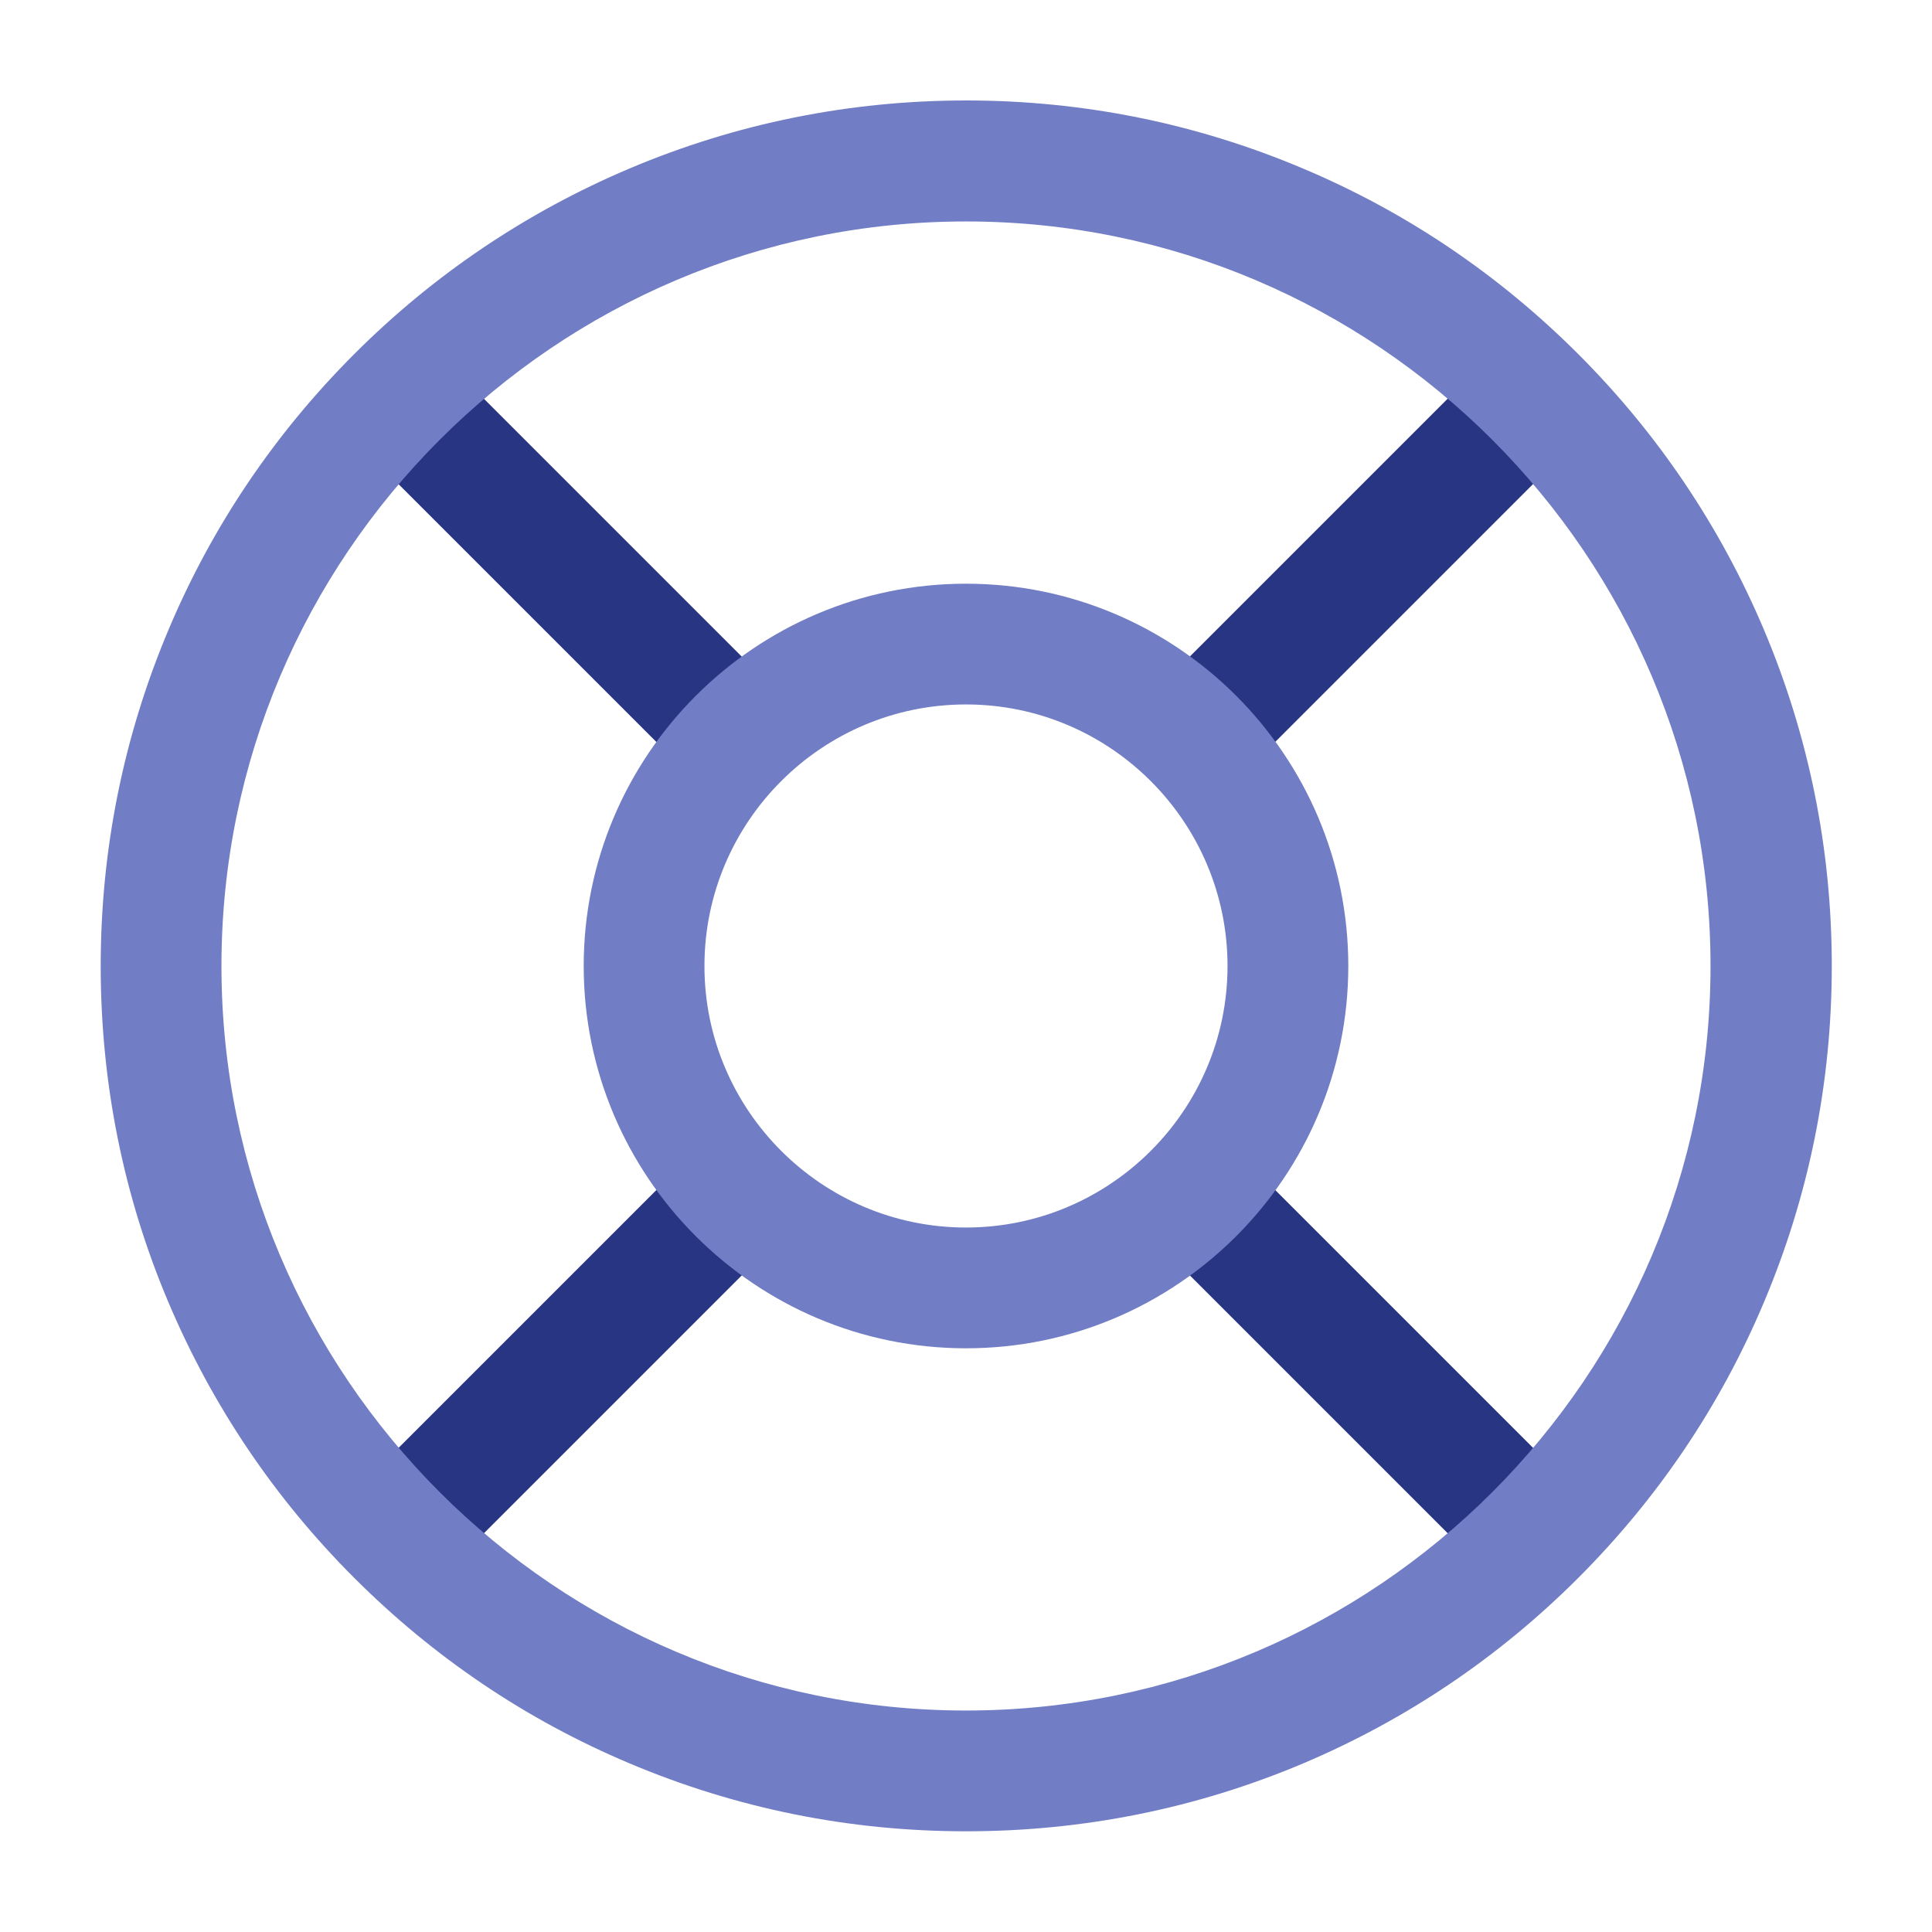
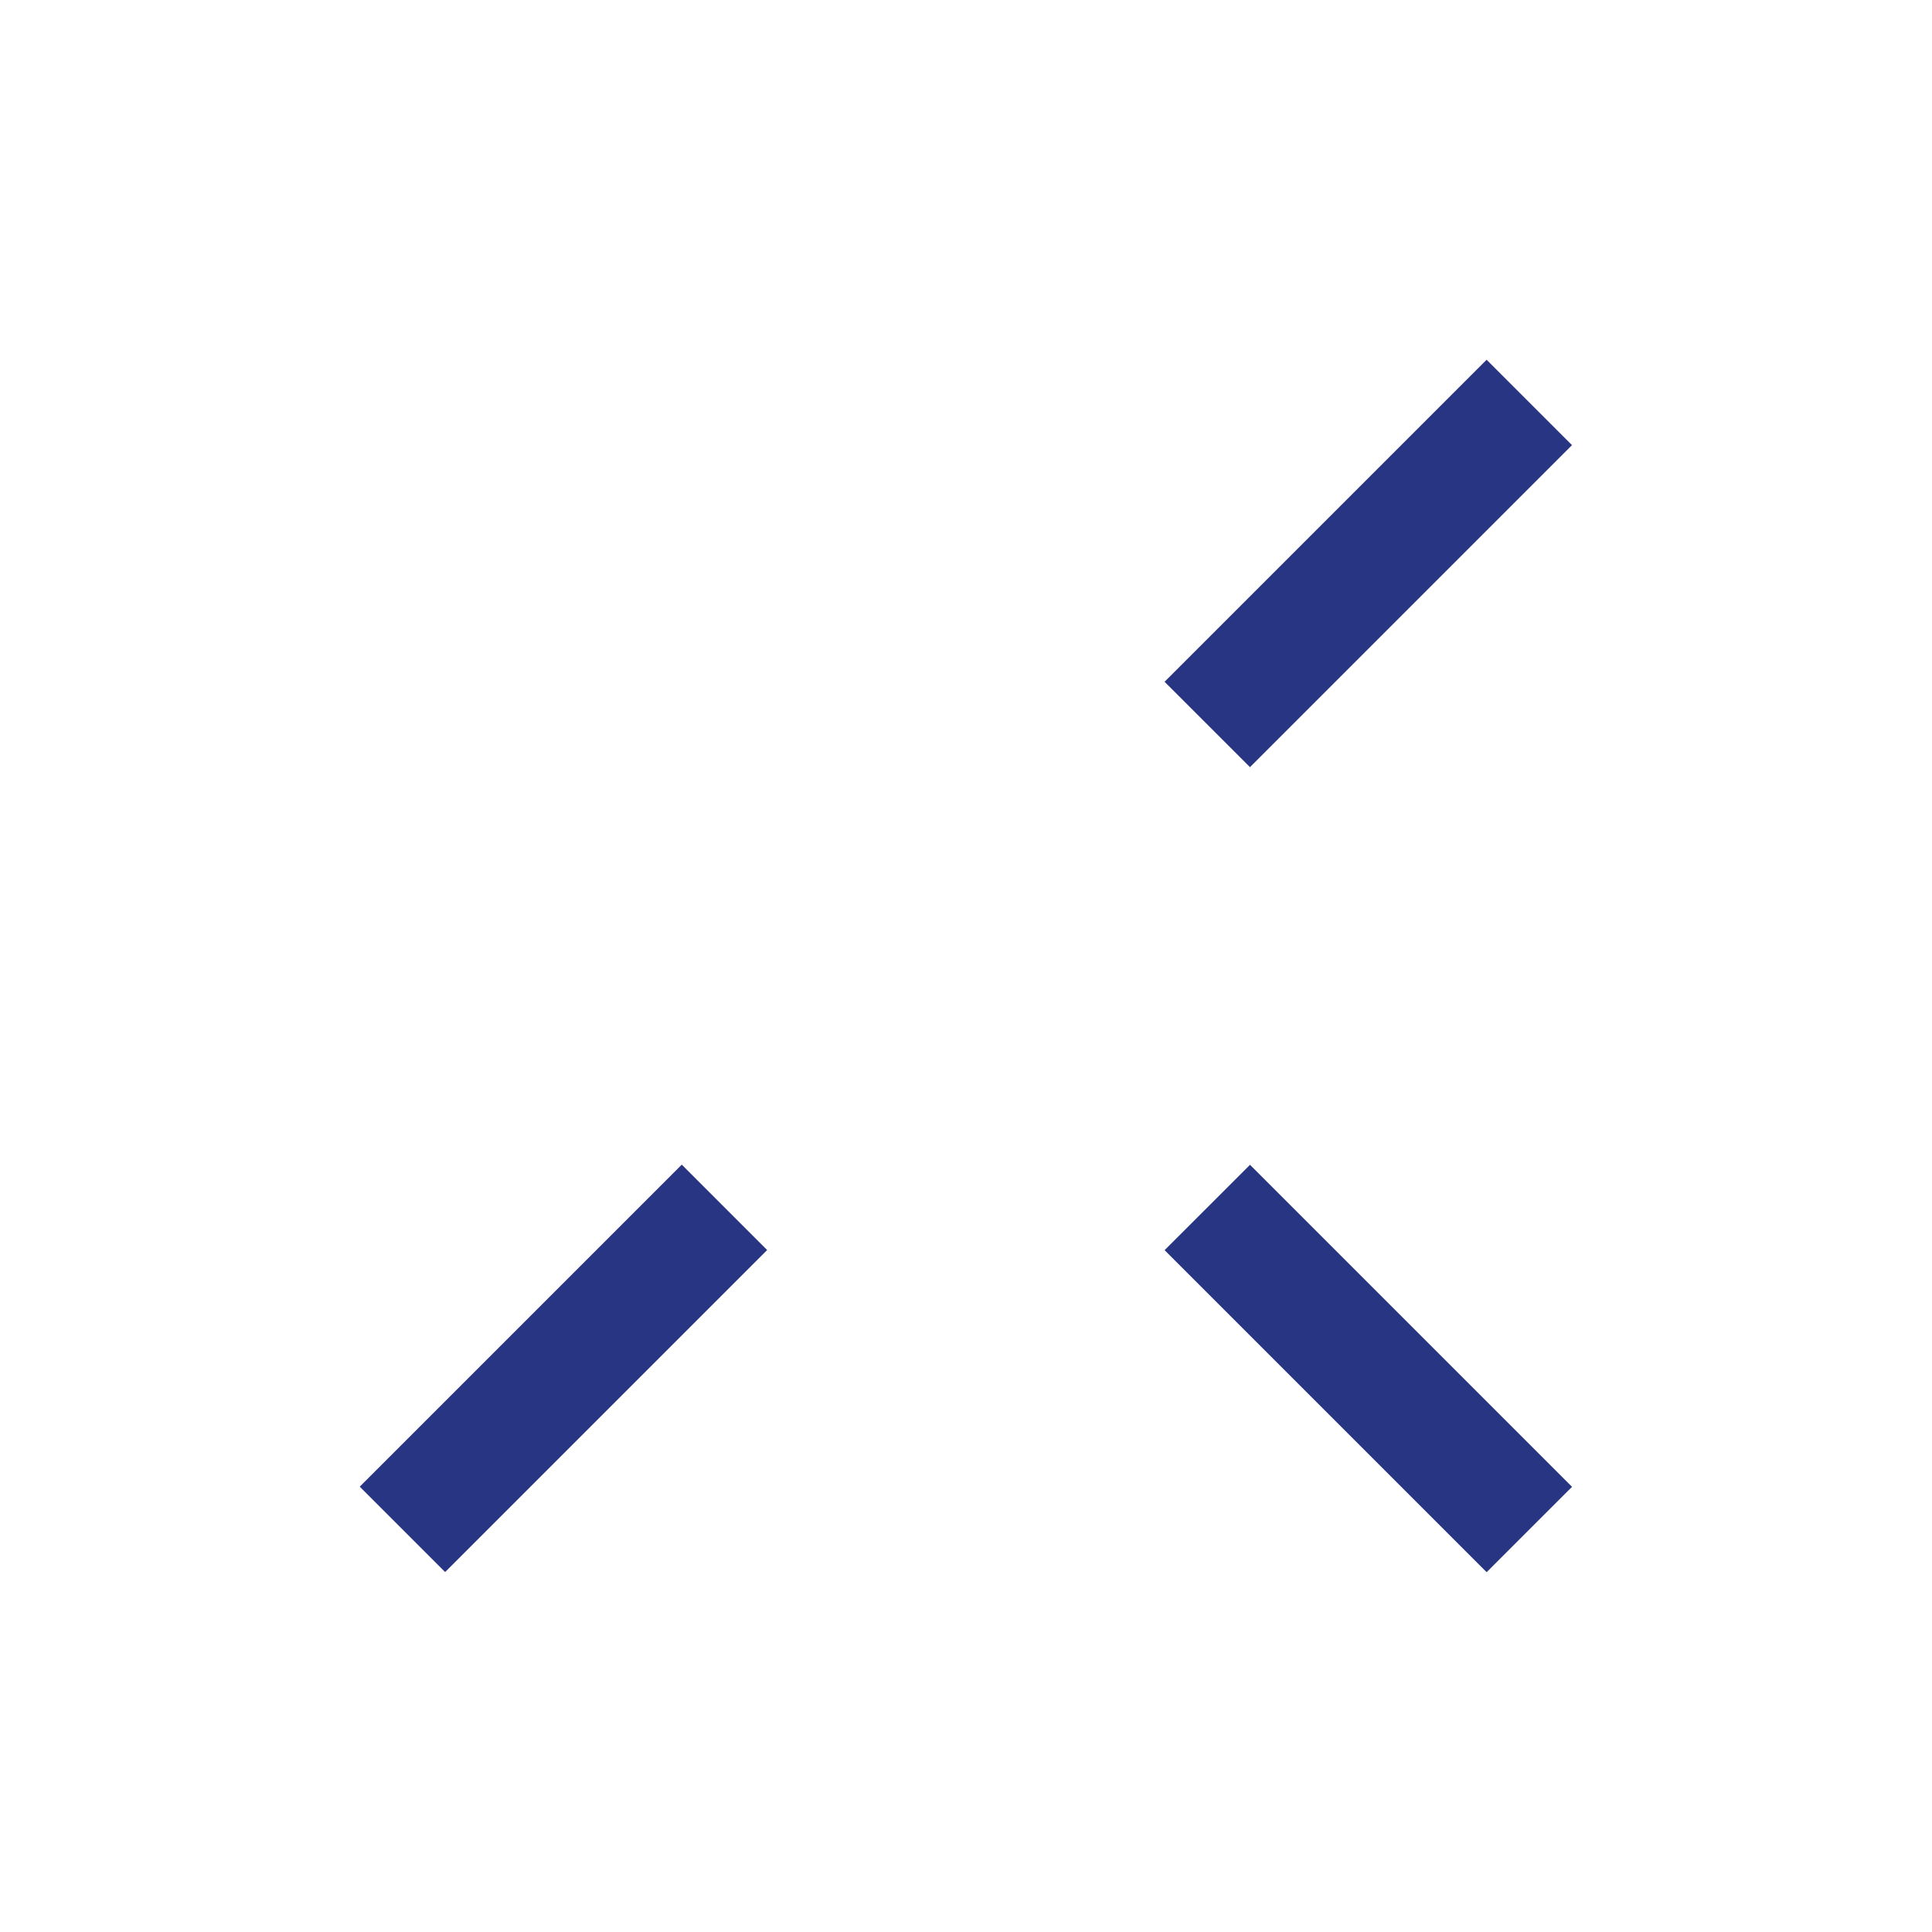
<svg xmlns="http://www.w3.org/2000/svg" width="71" height="71" viewBox="0 0 71 71" fill="none">
  <path d="M42.798 25.055L54.632 13.221L57.77 16.358L45.936 28.192L42.798 25.055Z" fill="#283583" />
  <path d="M13.221 54.634L25.055 42.8L28.192 45.938L16.358 57.772L13.221 54.634Z" fill="#283583" />
-   <path d="M13.22 16.366L16.358 13.229L28.192 25.063L25.054 28.2L13.22 16.366Z" fill="#283583" />
  <path d="M42.799 45.943L45.937 42.806L57.771 54.64L54.633 57.777L42.799 45.943Z" fill="#283583" />
-   <path d="M35.5 67.299C31.204 67.299 27.042 66.456 23.119 64.796C19.33 63.199 15.93 60.9 13.011 57.98C10.091 55.06 7.801 51.661 6.195 47.872C4.535 43.958 3.701 39.795 3.701 35.5C3.701 31.204 4.544 27.042 6.203 23.119C7.801 19.33 10.1 15.931 13.019 13.011C15.939 10.091 19.338 7.801 23.128 6.195C27.051 4.535 31.213 3.692 35.509 3.692C39.804 3.692 43.967 4.535 47.889 6.195C51.679 7.792 55.078 10.091 57.998 13.011C60.918 15.931 63.208 19.33 64.814 23.119C66.474 27.042 67.317 31.204 67.317 35.5C67.317 39.795 66.474 43.958 64.814 47.88C63.216 51.67 60.918 55.069 57.998 57.989C55.078 60.909 51.679 63.199 47.889 64.805C43.958 66.465 39.795 67.299 35.5 67.299ZM35.5 8.138C20.412 8.138 8.138 20.412 8.138 35.5C8.138 50.587 20.412 62.861 35.5 62.861C50.587 62.861 62.861 50.587 62.861 35.5C62.861 20.412 50.587 8.138 35.5 8.138Z" fill="#717DC4" />
-   <path d="M35.5 49.549C27.752 49.549 21.451 43.248 21.451 35.5C21.451 27.752 27.752 21.451 35.5 21.451C43.248 21.451 49.549 27.752 49.549 35.5C49.549 43.248 43.248 49.549 35.5 49.549ZM35.5 25.888C30.201 25.888 25.888 30.201 25.888 35.5C25.888 40.798 30.201 45.111 35.5 45.111C40.798 45.111 45.111 40.798 45.111 35.5C45.111 30.201 40.798 25.888 35.5 25.888Z" fill="#717DC4" />
</svg>